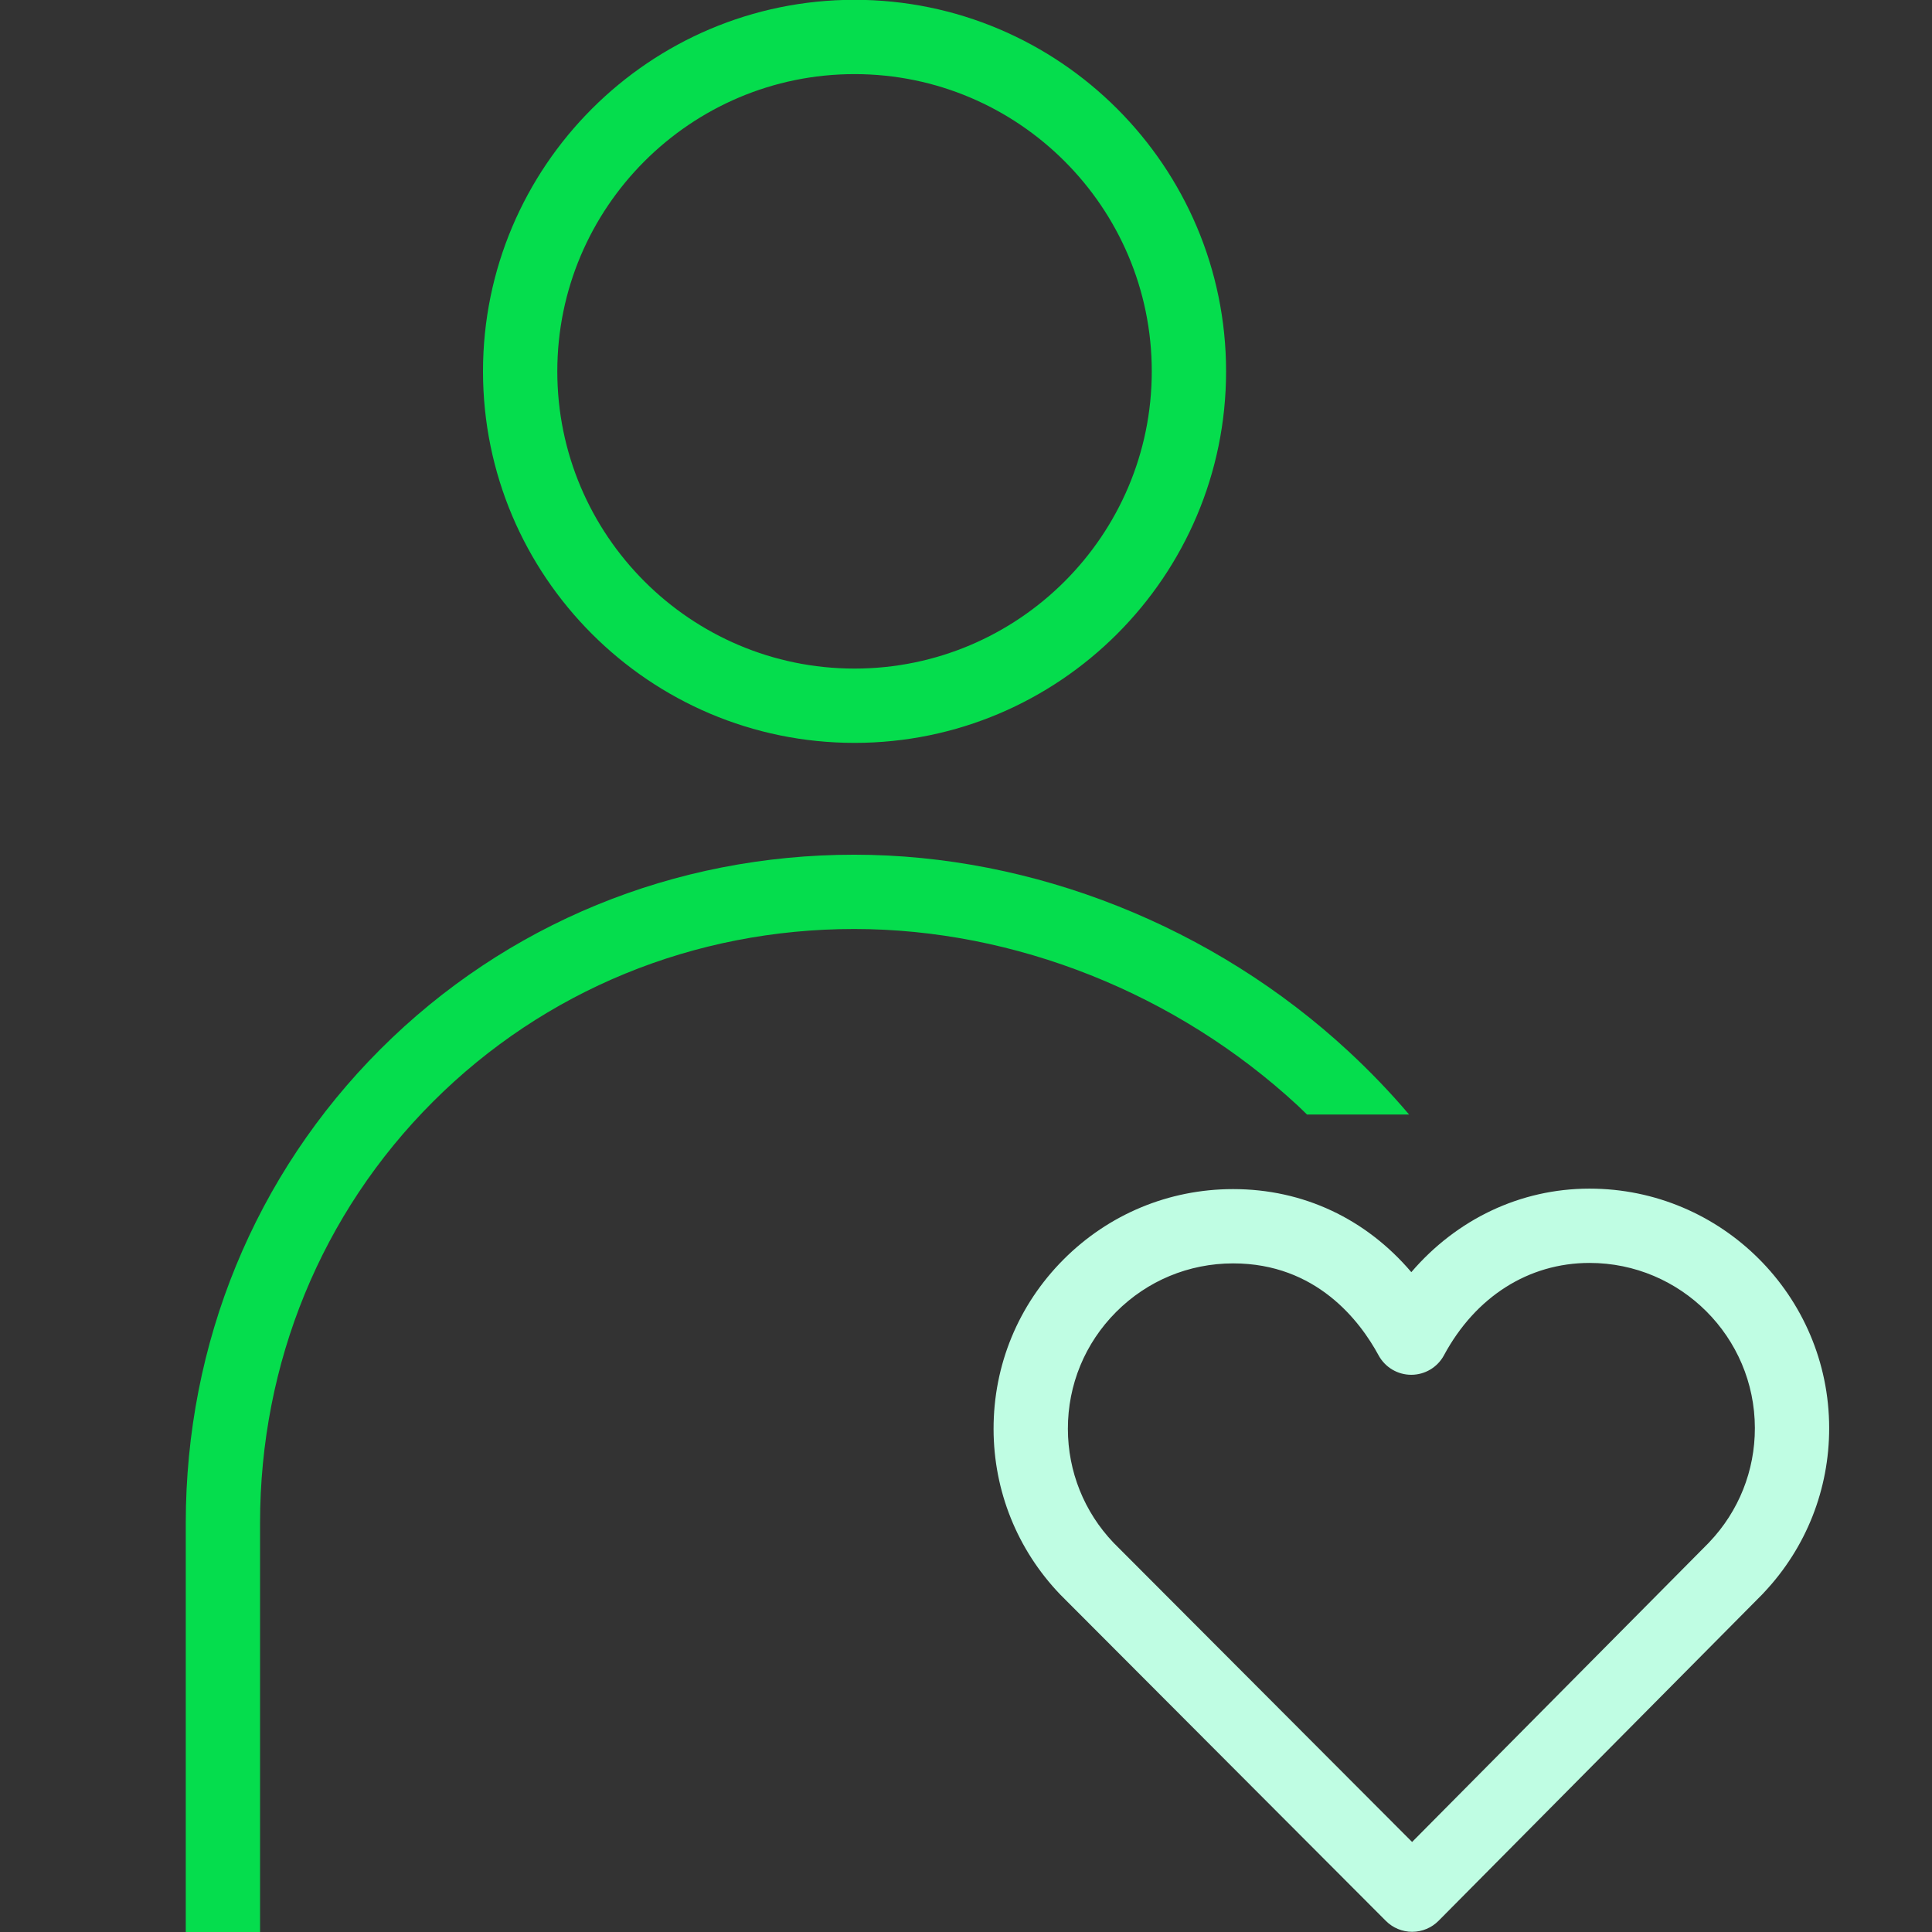
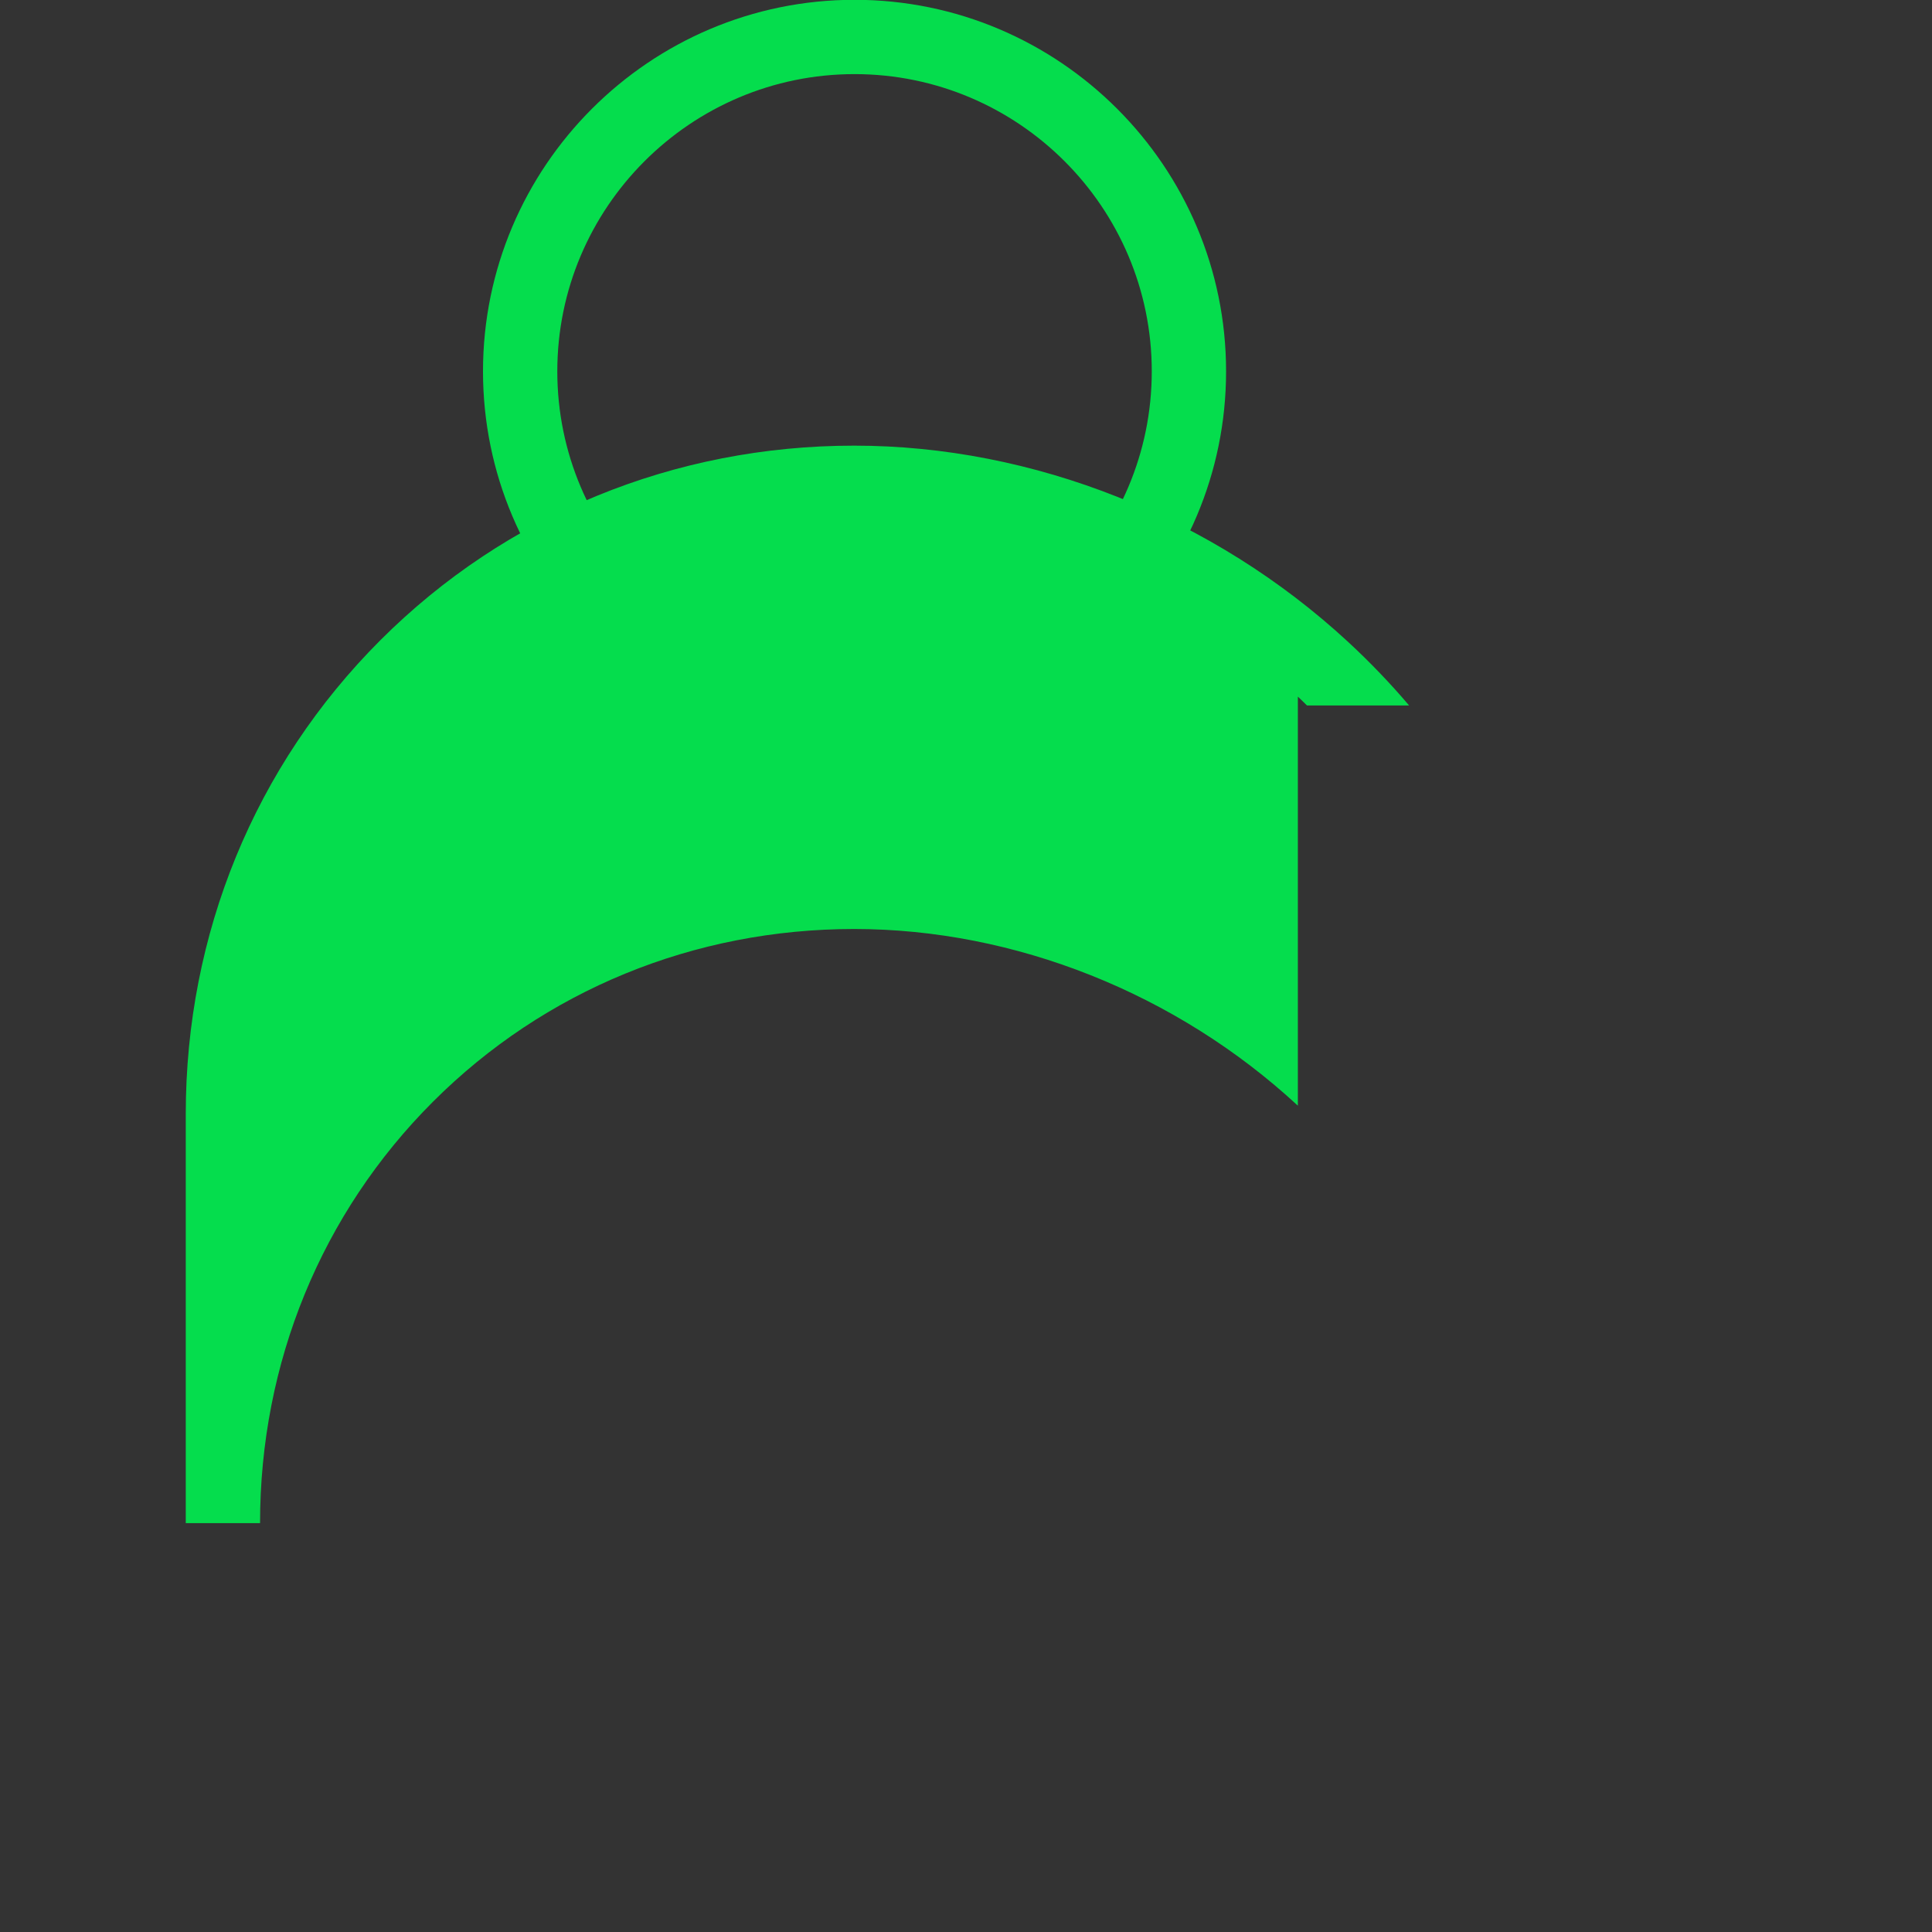
<svg xmlns="http://www.w3.org/2000/svg" id="Art" version="1.1" viewBox="0 0 260 260">
  <rect x="0" y="0" width="260" height="260" fill="#333333" stroke="none" />
  <defs>
    <style>
      .st0 {
        fill: #05dd4d;
      }

      .st1 {
        fill: #bffde3;
      }
    </style>
  </defs>
  <g id="REV">
-     <path class="st1" d="M190.043,259.974c-1.328,0-2.602-.528-3.539-1.468l-43.761-43.858c-.024-.024-.048-.048-.071-.072-5.768-6.019-8.951-13.927-8.962-22.267-.011-8.613,3.332-16.714,9.414-22.812,6.083-6.098,14.176-9.462,22.788-9.473h.044c9.435,0,17.857,3.993,23.973,11.175,6.122-7.131,14.664-11.226,23.947-11.238h.043c17.76,0,32.22,14.437,32.243,32.202.011,8.253-3.087,16.094-8.729,22.105-.076.088-.154.173-.236.256l-43.603,43.971c-.938.945-2.212,1.478-3.543,1.479h-.008ZM149.861,207.622l40.172,40.262,39.901-40.239c.03-.033.061-.066.092-.099,3.965-4.162,6.145-9.621,6.137-15.371-.016-12.255-9.992-22.215-22.243-22.215h-.029c-8.187.011-15.318,4.54-19.568,12.426-.871,1.617-2.559,2.625-4.396,2.628h-.006c-1.834,0-3.521-1.004-4.396-2.617-2.506-4.624-8.38-12.375-19.567-12.375h-.031c-5.942.008-11.525,2.329-15.721,6.535-4.196,4.207-6.503,9.795-6.495,15.737.008,5.738,2.191,11.18,6.15,15.327Z" />
-     <path class="st0" d="M115,99.974c-27.57,0-50-22.43-50-50S87.43-.026,115-.026s50,22.43,50,50-22.43,50-50,50ZM115,9.974c-22.056,0-40,17.944-40,40s17.944,40,40,40,40-17.944,40-40-17.944-40-40-40ZM174.66,148.797c-16.323-15.111-38.087-23.777-59.71-23.777-21.563,0-41.697,8.26-56.695,23.258-14.998,14.998-23.258,35.133-23.258,56.696v55.05h-9.998v-55.05c0-24.233,9.299-46.879,26.186-63.765s39.531-26.186,63.764-26.186c24.112,0,48.351,9.636,66.502,26.438,2.934,2.716,5.663,5.564,8.179,8.527h-13.744c-.411-.395-.806-.801-1.227-1.19Z" />
+     <path class="st0" d="M115,99.974c-27.57,0-50-22.43-50-50S87.43-.026,115-.026s50,22.43,50,50-22.43,50-50,50ZM115,9.974c-22.056,0-40,17.944-40,40s17.944,40,40,40,40-17.944,40-40-17.944-40-40-40ZM174.66,148.797c-16.323-15.111-38.087-23.777-59.71-23.777-21.563,0-41.697,8.26-56.695,23.258-14.998,14.998-23.258,35.133-23.258,56.696h-9.998v-55.05c0-24.233,9.299-46.879,26.186-63.765s39.531-26.186,63.764-26.186c24.112,0,48.351,9.636,66.502,26.438,2.934,2.716,5.663,5.564,8.179,8.527h-13.744c-.411-.395-.806-.801-1.227-1.19Z" />
  </g>
</svg>